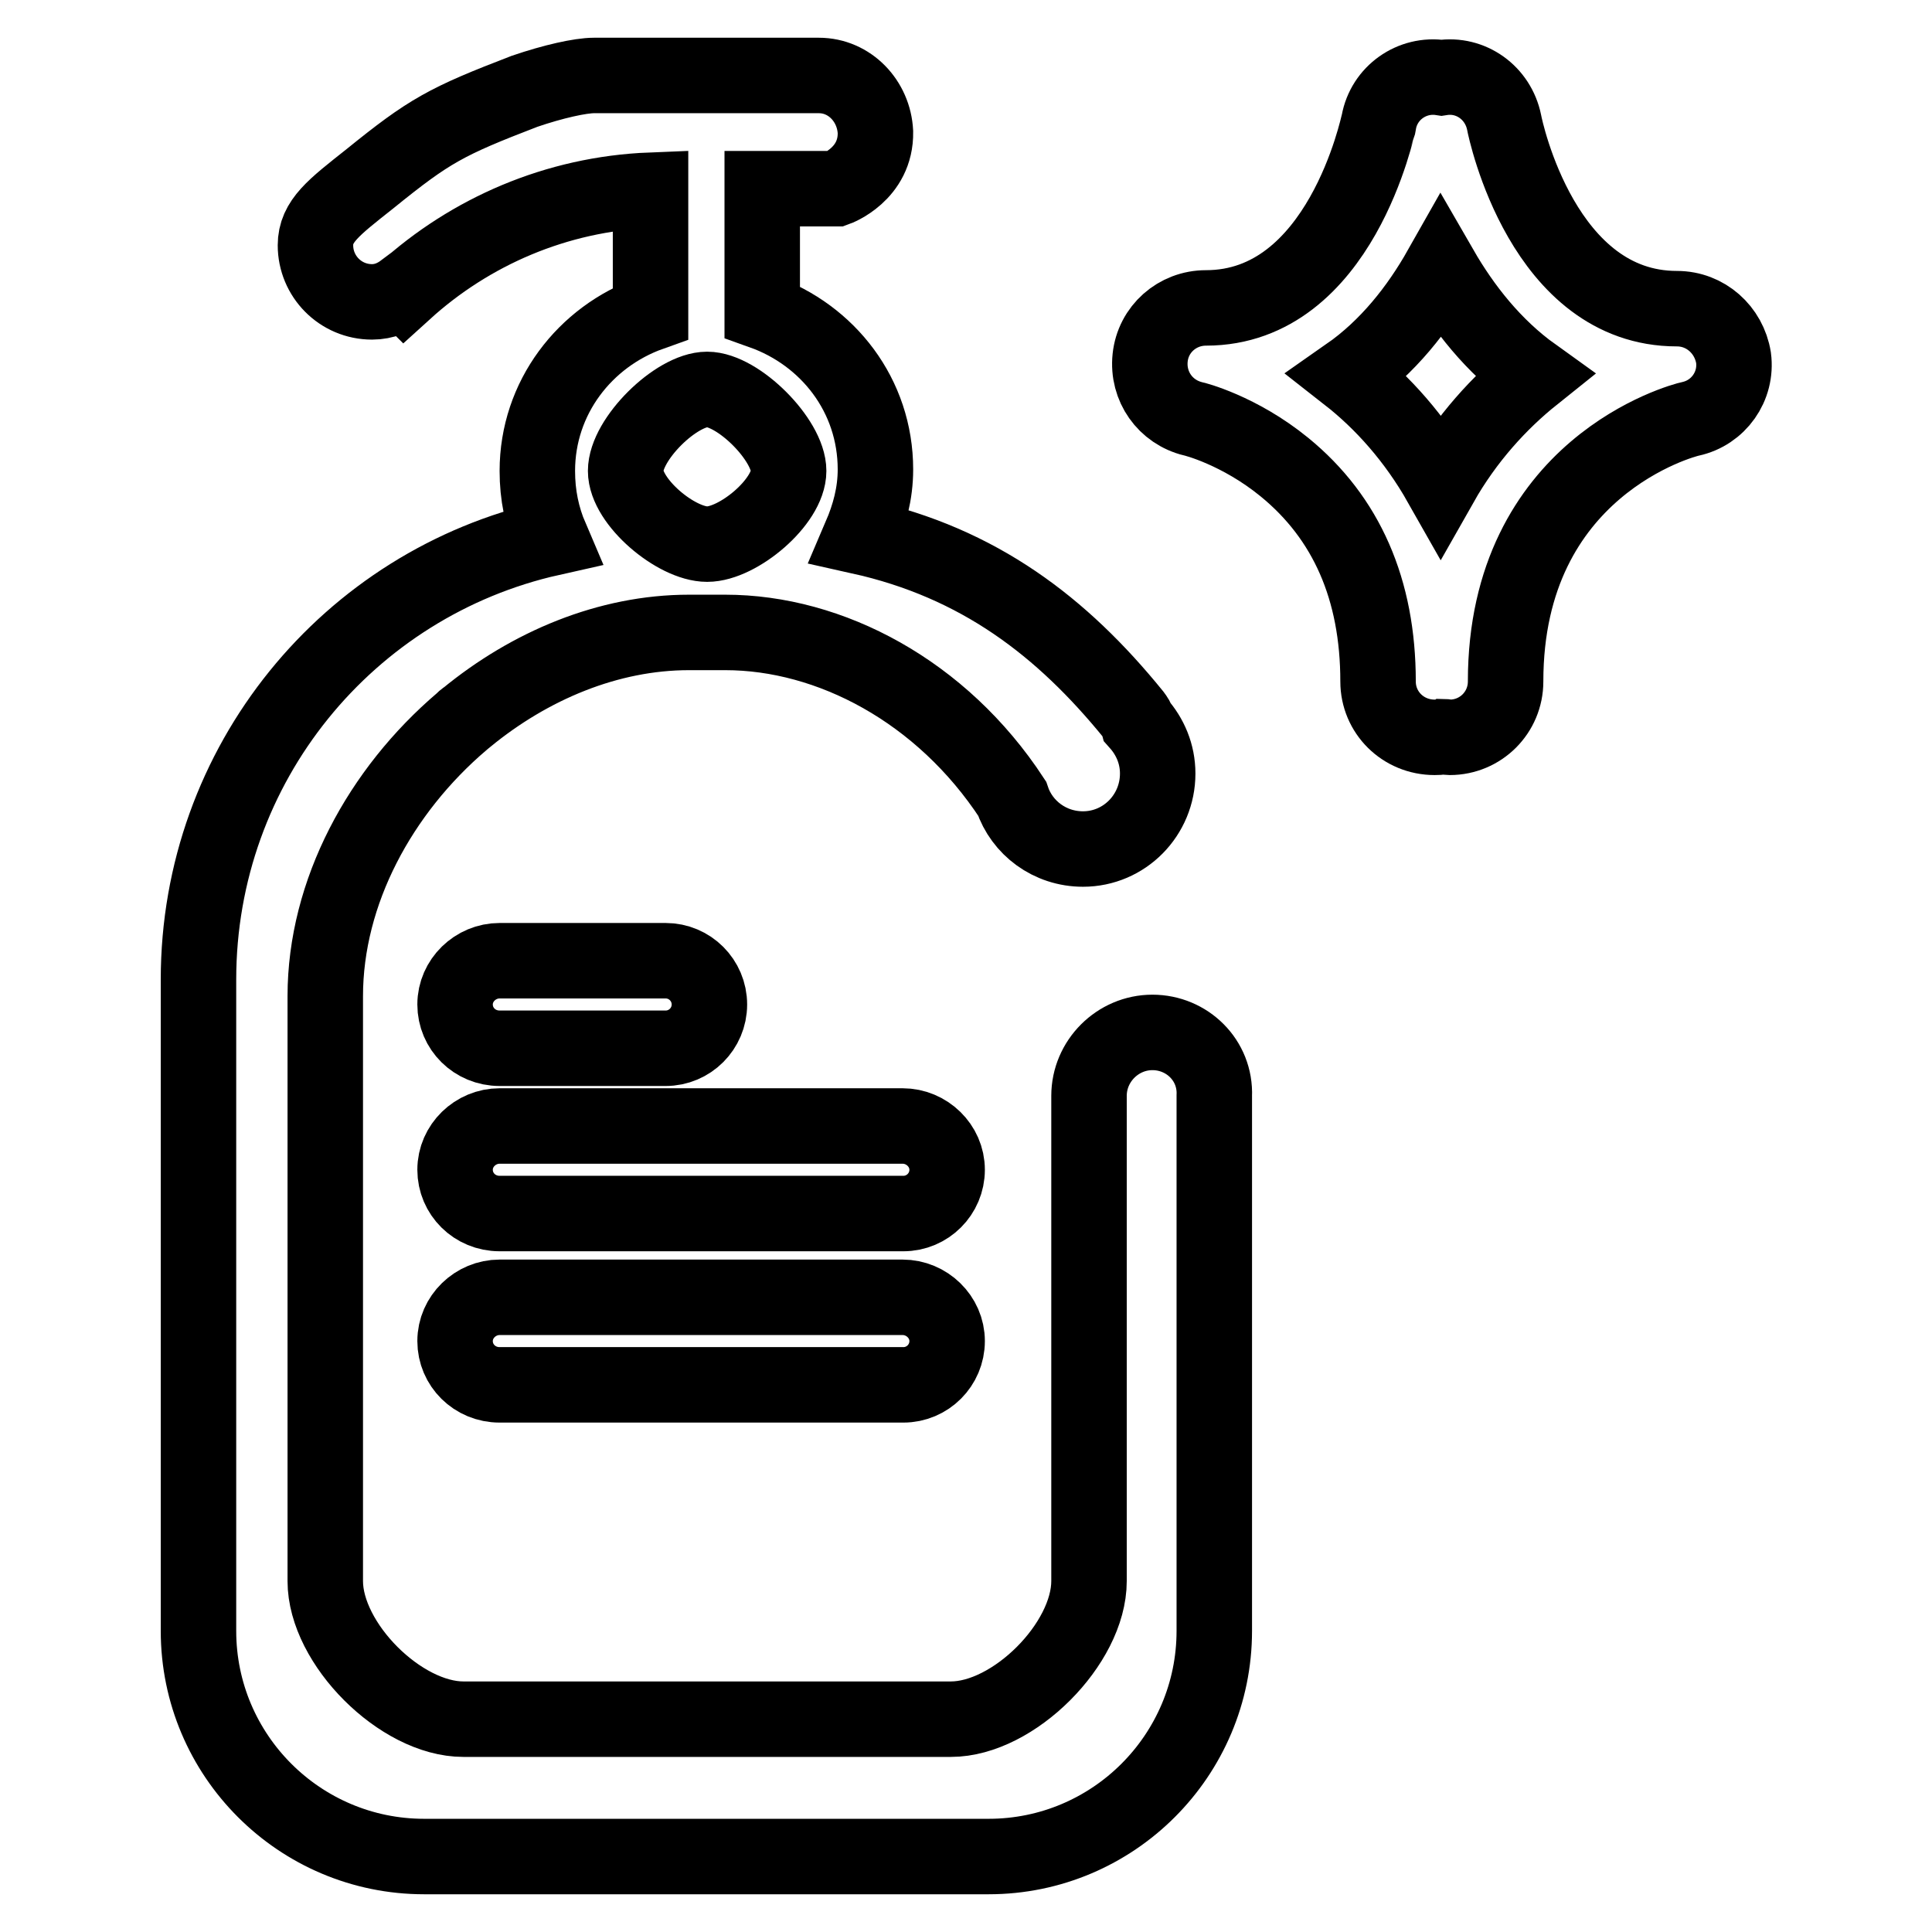
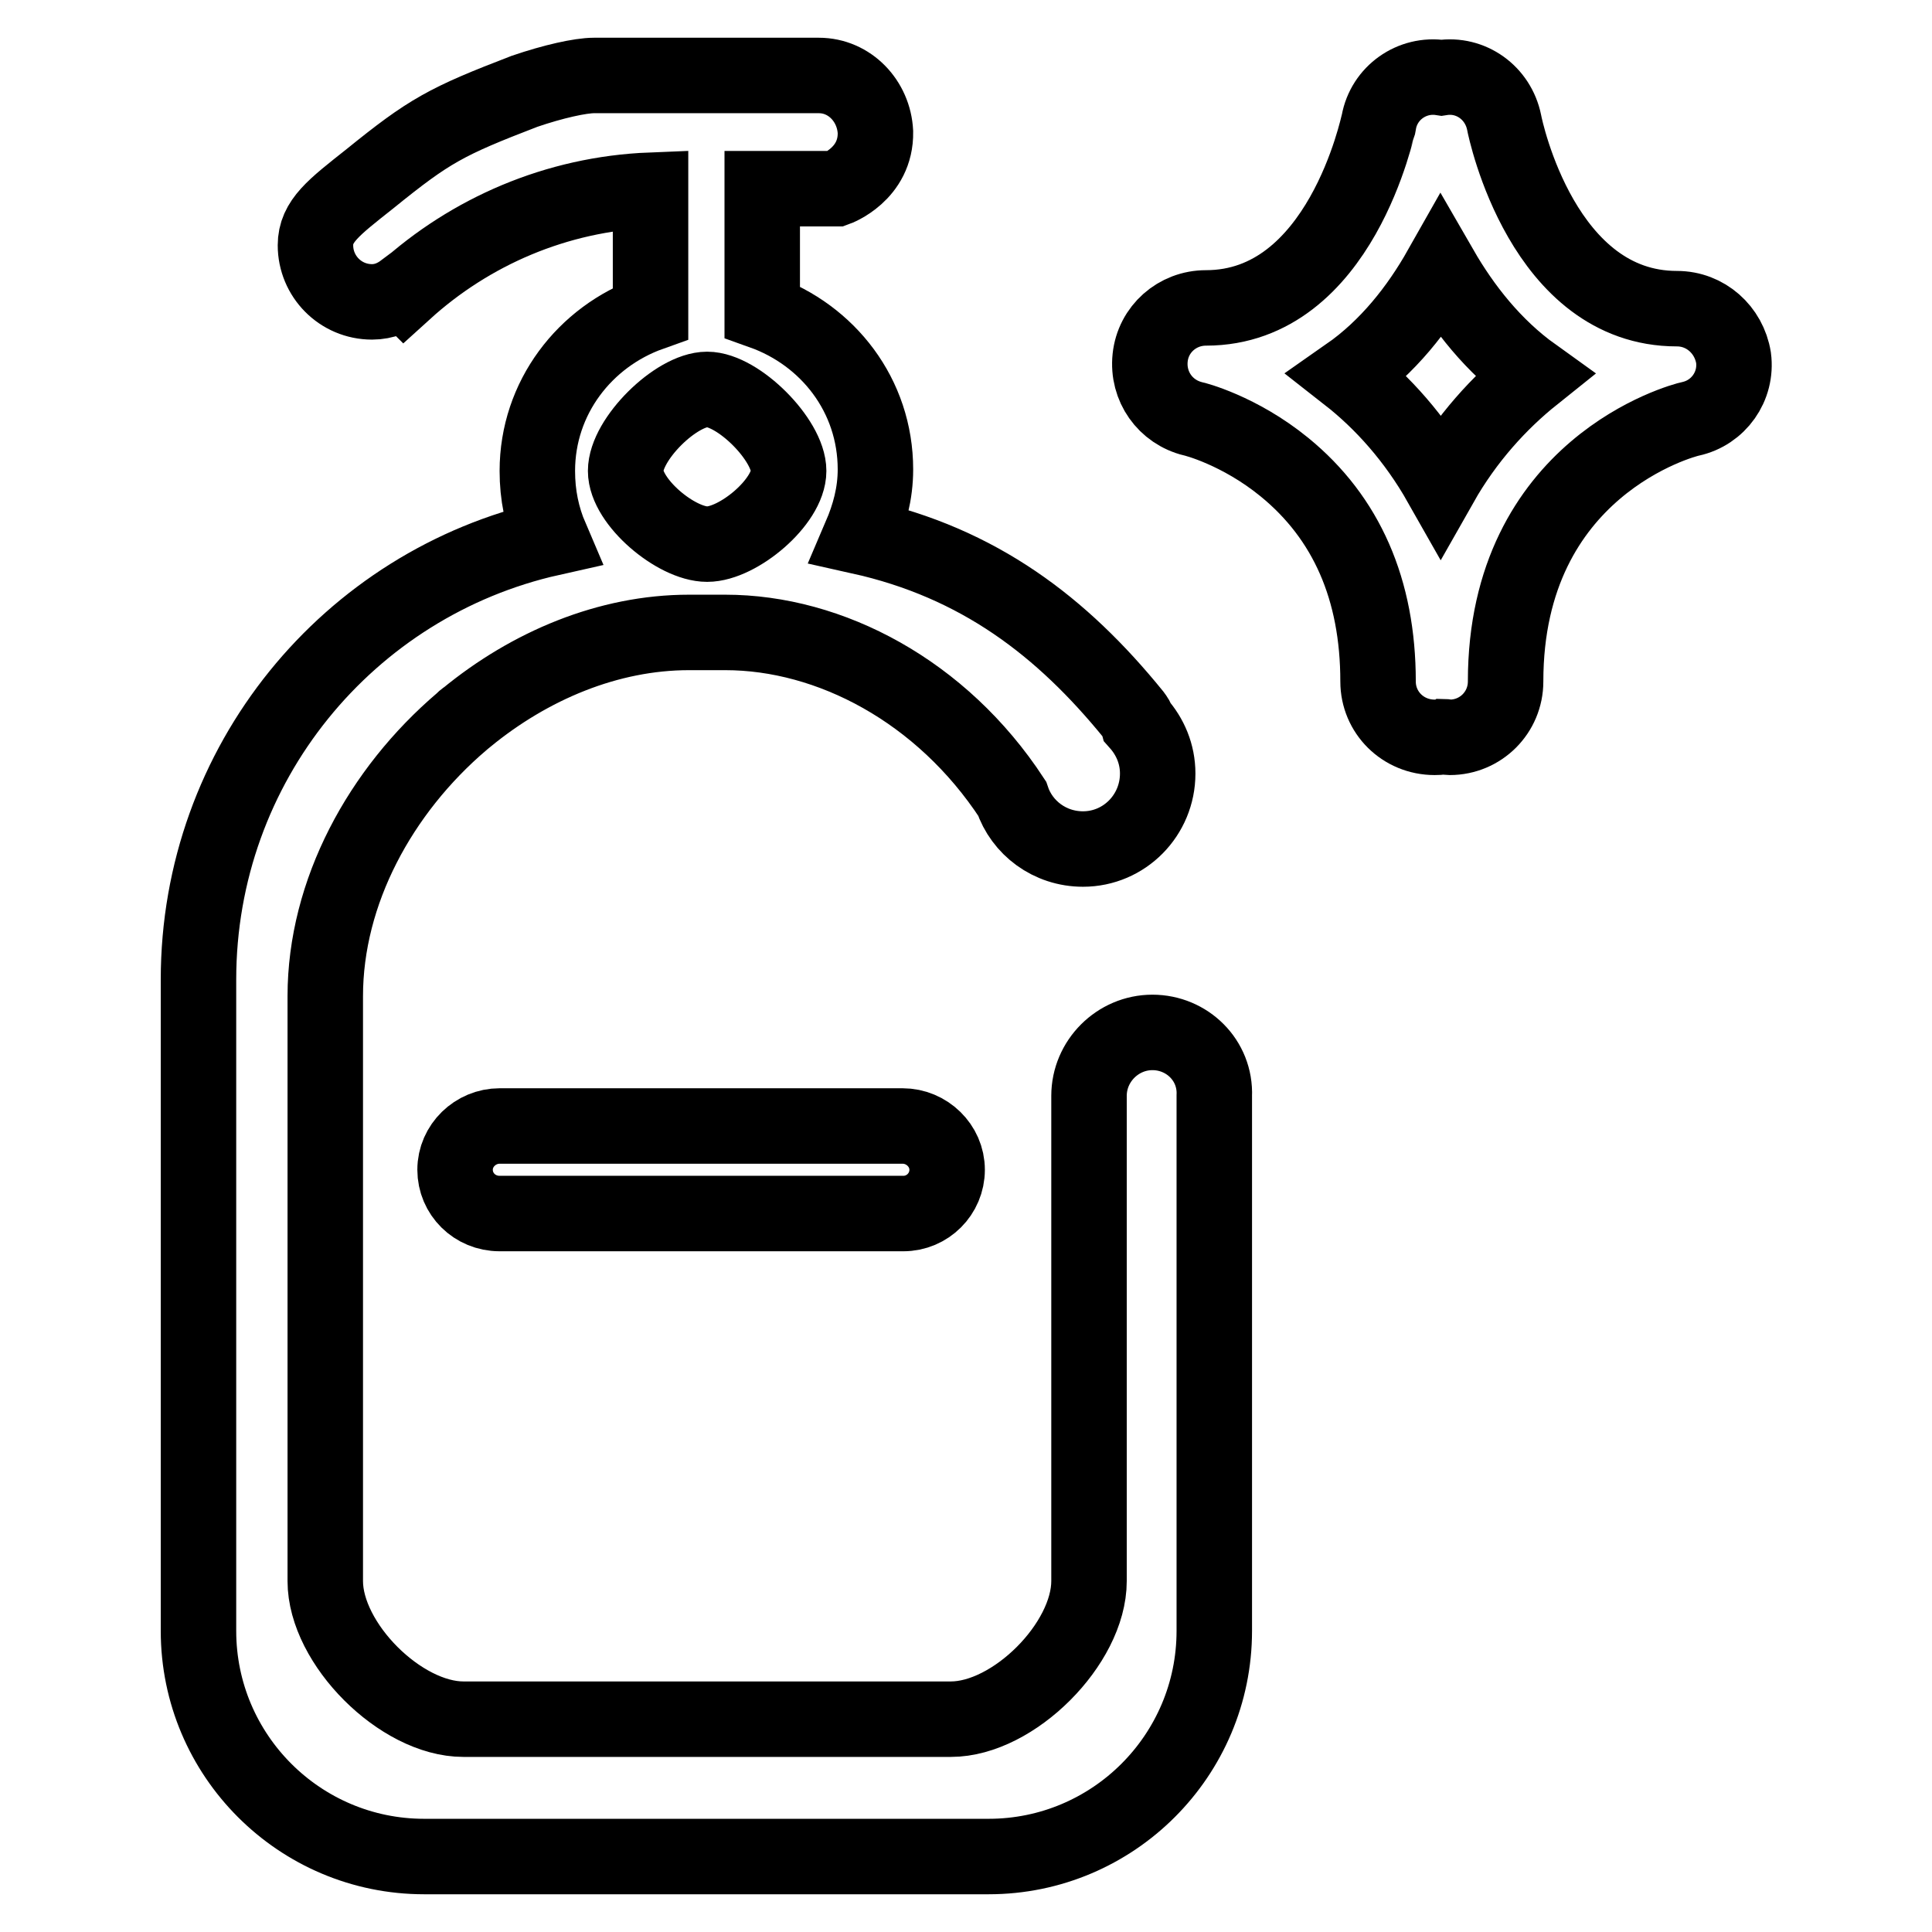
<svg xmlns="http://www.w3.org/2000/svg" version="1.1" x="0px" y="0px" viewBox="0 0 256 256" enable-background="new 0 0 256 256" xml:space="preserve">
  <g>
    <g>
-       <path stroke-width="10" fill-opacity="0" stroke="#000000" d="M66.2,138.9h22c3.2,0,5.8-2.6,5.8-5.8c0-3.2-2.6-5.8-5.8-5.8h-22c-3.2,0-5.9,2.6-5.9,5.8C60.3,136.3,62.9,138.9,66.2,138.9L66.2,138.9z" />
-       <path stroke-width="10" fill-opacity="0" stroke="#000000" d="M119.6,171.9H66.2c-3.2,0-5.9,2.6-5.9,5.8c0,3.2,2.6,5.8,5.9,5.8h53.5c3.2,0,5.8-2.6,5.8-5.8C125.5,174.5,122.8,171.9,119.6,171.9L119.6,171.9z" />
      <path stroke-width="10" fill-opacity="0" stroke="#000000" d="M119.6,149.2H66.2c-3.2,0-5.9,2.6-5.9,5.8c0,3.2,2.6,5.8,5.9,5.8h53.5c3.2,0,5.8-2.6,5.8-5.8C125.5,151.8,122.8,149.2,119.6,149.2L119.6,149.2z" />
      <path stroke-width="10" fill-opacity="0" stroke="#000000" d="M222.2,40.9c-17.7,0-22.7-23.6-22.9-24.7c-0.8-3.9-4.4-6.5-8.3-5.9c-3.9-0.6-7.6,2-8.3,5.9c-0.1,0.2-5,24.6-22.9,24.6c-3.8,0-7,2.8-7.4,6.6s2,7.2,5.7,8.1c0.1,0,6.1,1.5,12.1,6.4c8.2,6.7,12.4,16.2,12.4,28.4c0,4.1,3.3,7.4,7.5,7.4c0.3,0,0.7,0,1-0.1c0.3,0,0.7,0.1,1,0.1c4.1,0,7.4-3.3,7.4-7.4c0-28.4,23.5-34.6,24.5-34.8c3.7-0.8,6.2-4.3,5.7-8.1C229.1,43.7,226,40.9,222.2,40.9L222.2,40.9z M190.9,64.1c-3.4-6-7.7-10.8-12.3-14.4c5.3-3.7,9.3-8.8,12.3-14.1c3,5.2,7,10.3,12.3,14.1C198.7,53.3,194.3,58.1,190.9,64.1L190.9,64.1z" />
      <path stroke-width="10" fill-opacity="0" stroke="#000000" d="M152.7,136.8c-4.6,0-8.4,3.8-8.4,8.4v4.1v60.2c0,8.3-10,18.3-18.3,18.3H61.4c-8.3,0-18.3-10-18.3-18.3V132c0-13.8,7.3-27.2,18.1-36.4c0.2-0.2,0.4-0.4,0.6-0.5c8.4-6.9,18.8-11.3,29.5-11.3h4.8c13.9,0,28.7,7.8,38,22c1.3,3.9,5,6.7,9.4,6.7c5.5,0,9.9-4.5,9.9-10c0-2.6-1-4.9-2.6-6.7c-0.1-0.4-0.3-0.7-0.6-1.1c-9.5-11.7-20.5-20.1-36.2-23.6c1.2-2.8,2-5.7,2-8.9c0-9.8-6.3-17.8-15-20.9V25h9.8c0,0,5.3-1.9,5.2-7.5c-0.2-4.1-3.4-7.5-7.5-7.5H78.7c-1.8,0-5.4,0.8-9.2,2.1c-10.4,4-12.6,5.2-20.5,11.6c-4.8,3.8-7.2,5.6-7.2,8.8c0,4.1,3.3,7.5,7.5,7.5c1.6,0,3-0.6,4.2-1.5l0.1,0.1c8.7-7.9,20.1-12.9,32.6-13.4v16.3c-8.7,3.1-15,11.2-15,20.9c0,3.2,0.6,6.1,1.8,8.9c-26.8,6-46.7,29.9-46.7,58.5v86.3c0,16.5,13.4,29.9,29.9,29.9h74.8l0,0c16.5,0,29.9-13.4,29.9-29.9v-70.9C161.1,140.5,157.3,136.8,152.7,136.8L152.7,136.8z M93.7,51.6c4.1,0,10.8,6.7,10.8,10.8c0,4.1-6.7,9.7-10.8,9.7c-4.1,0-10.8-5.6-10.8-9.7C82.9,58.2,89.6,51.6,93.7,51.6L93.7,51.6z" />
    </g>
  </g>
</svg>